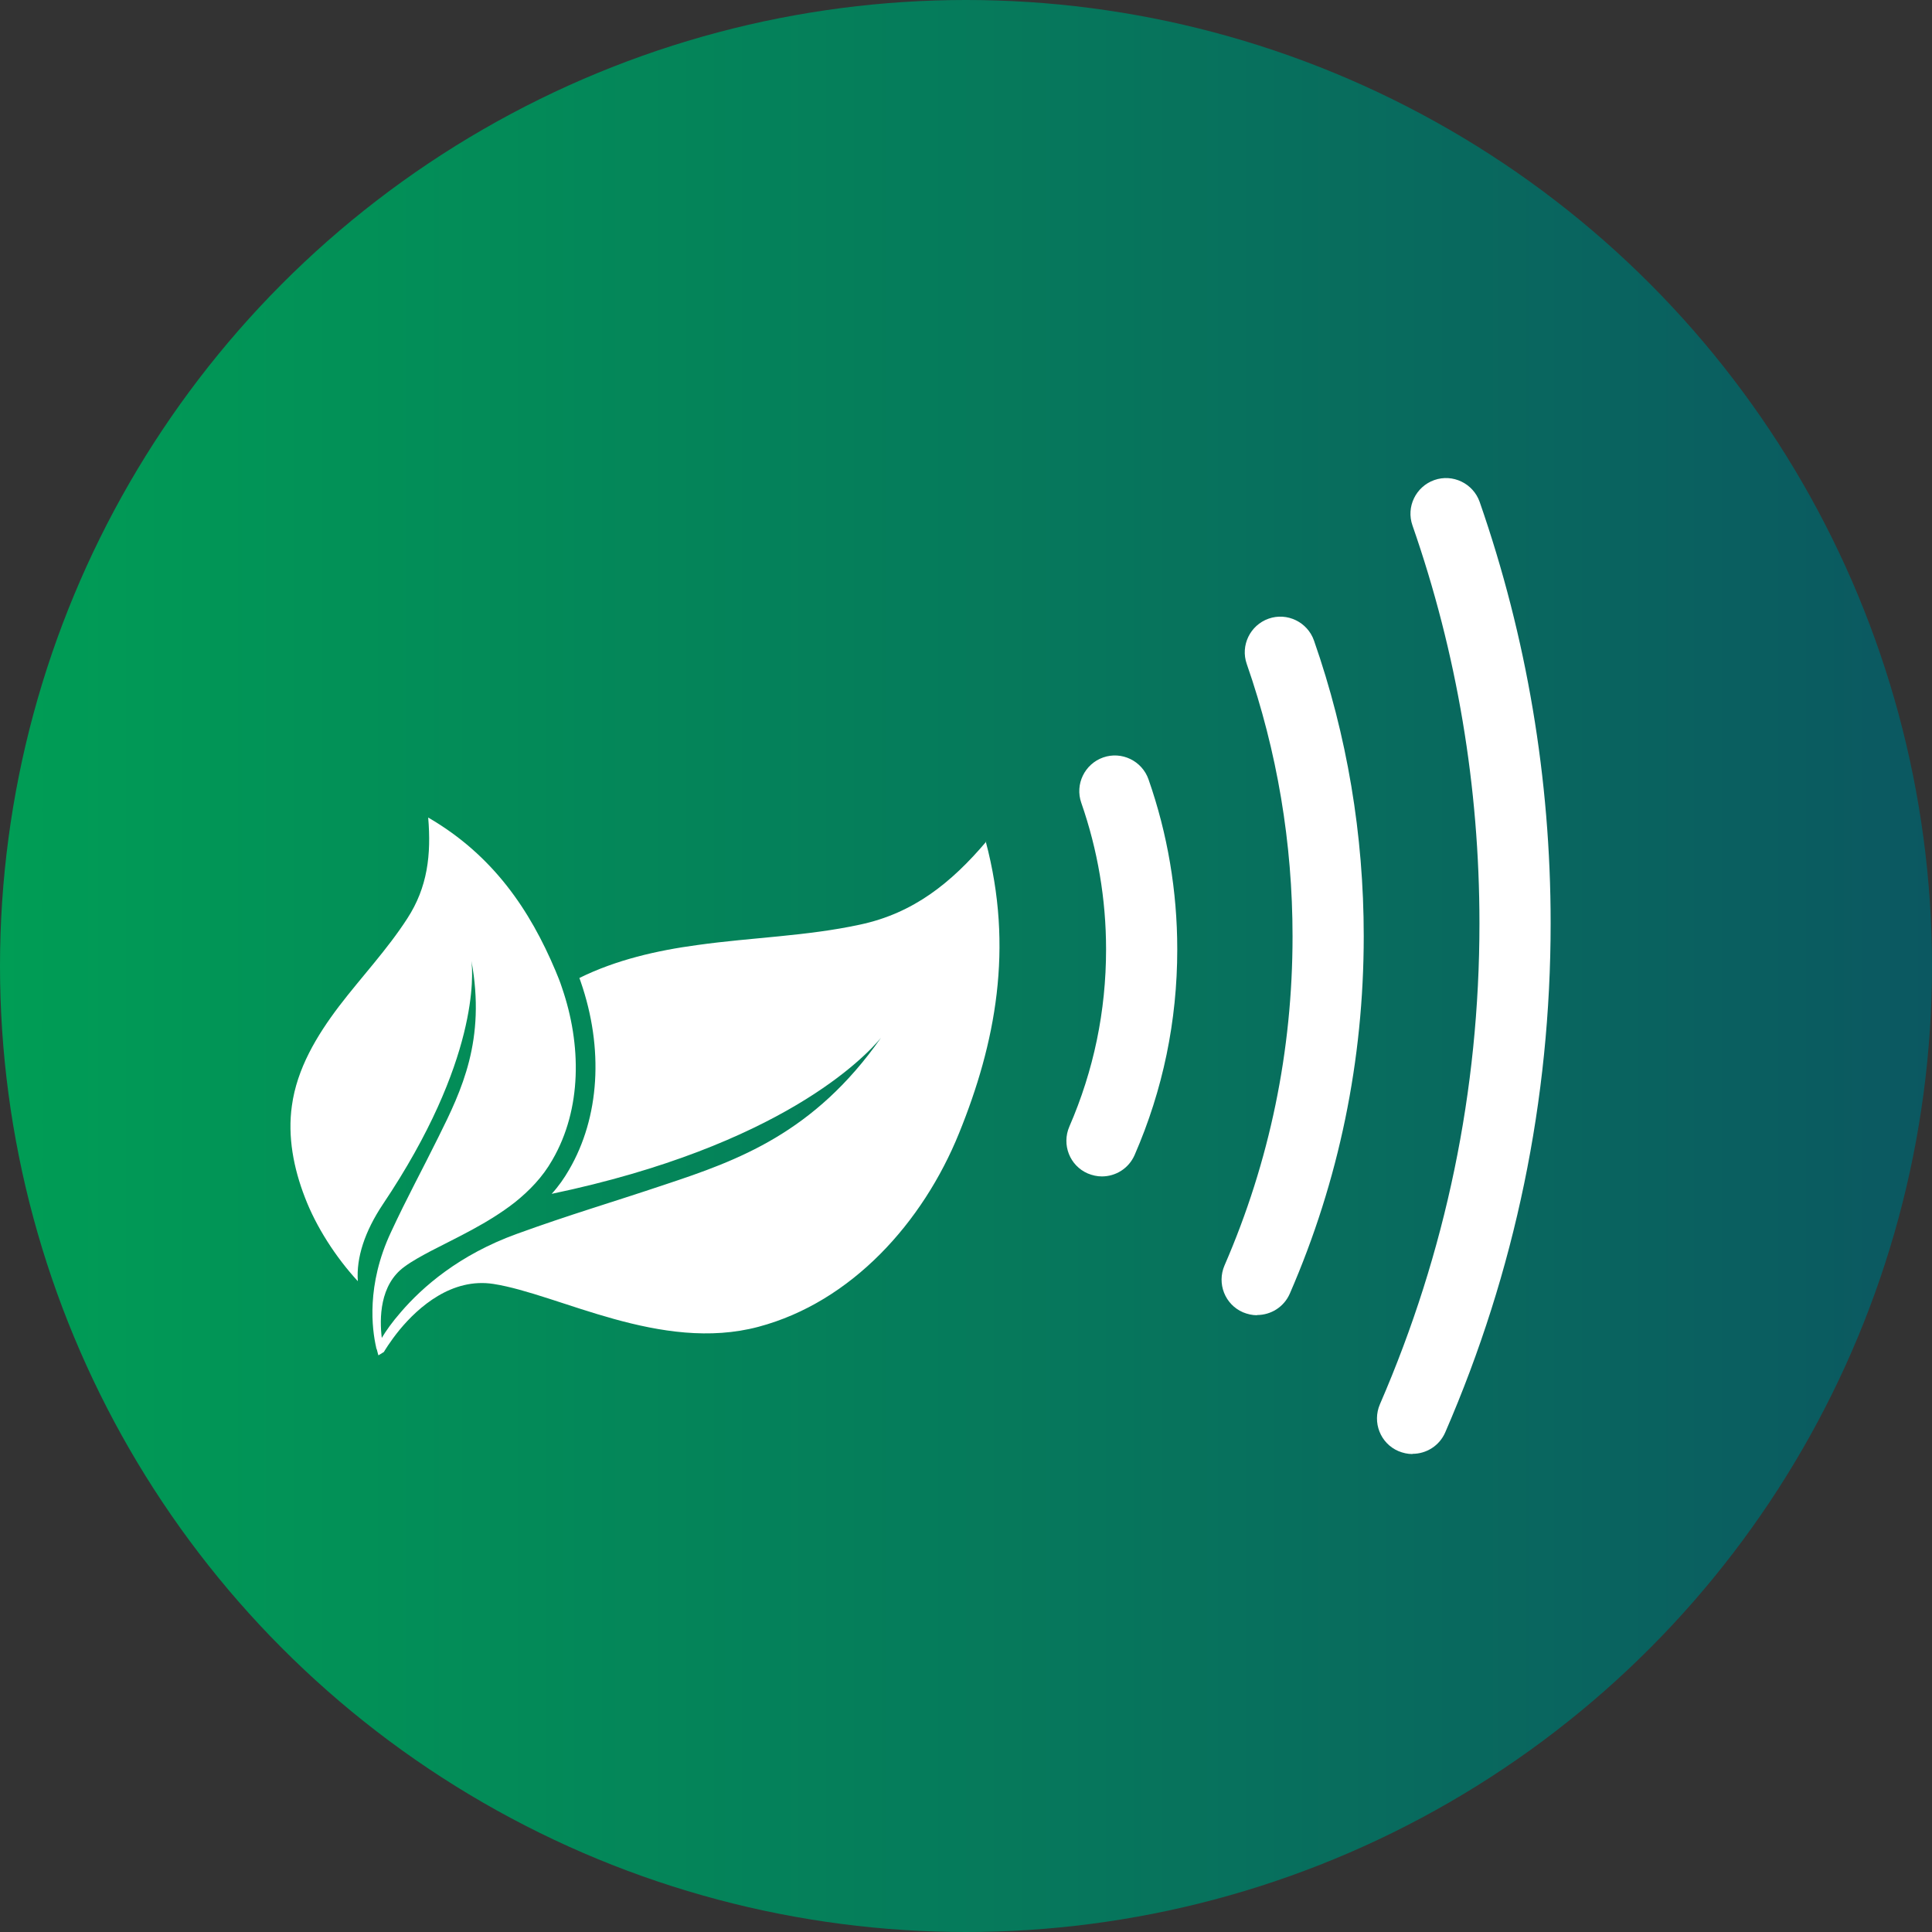
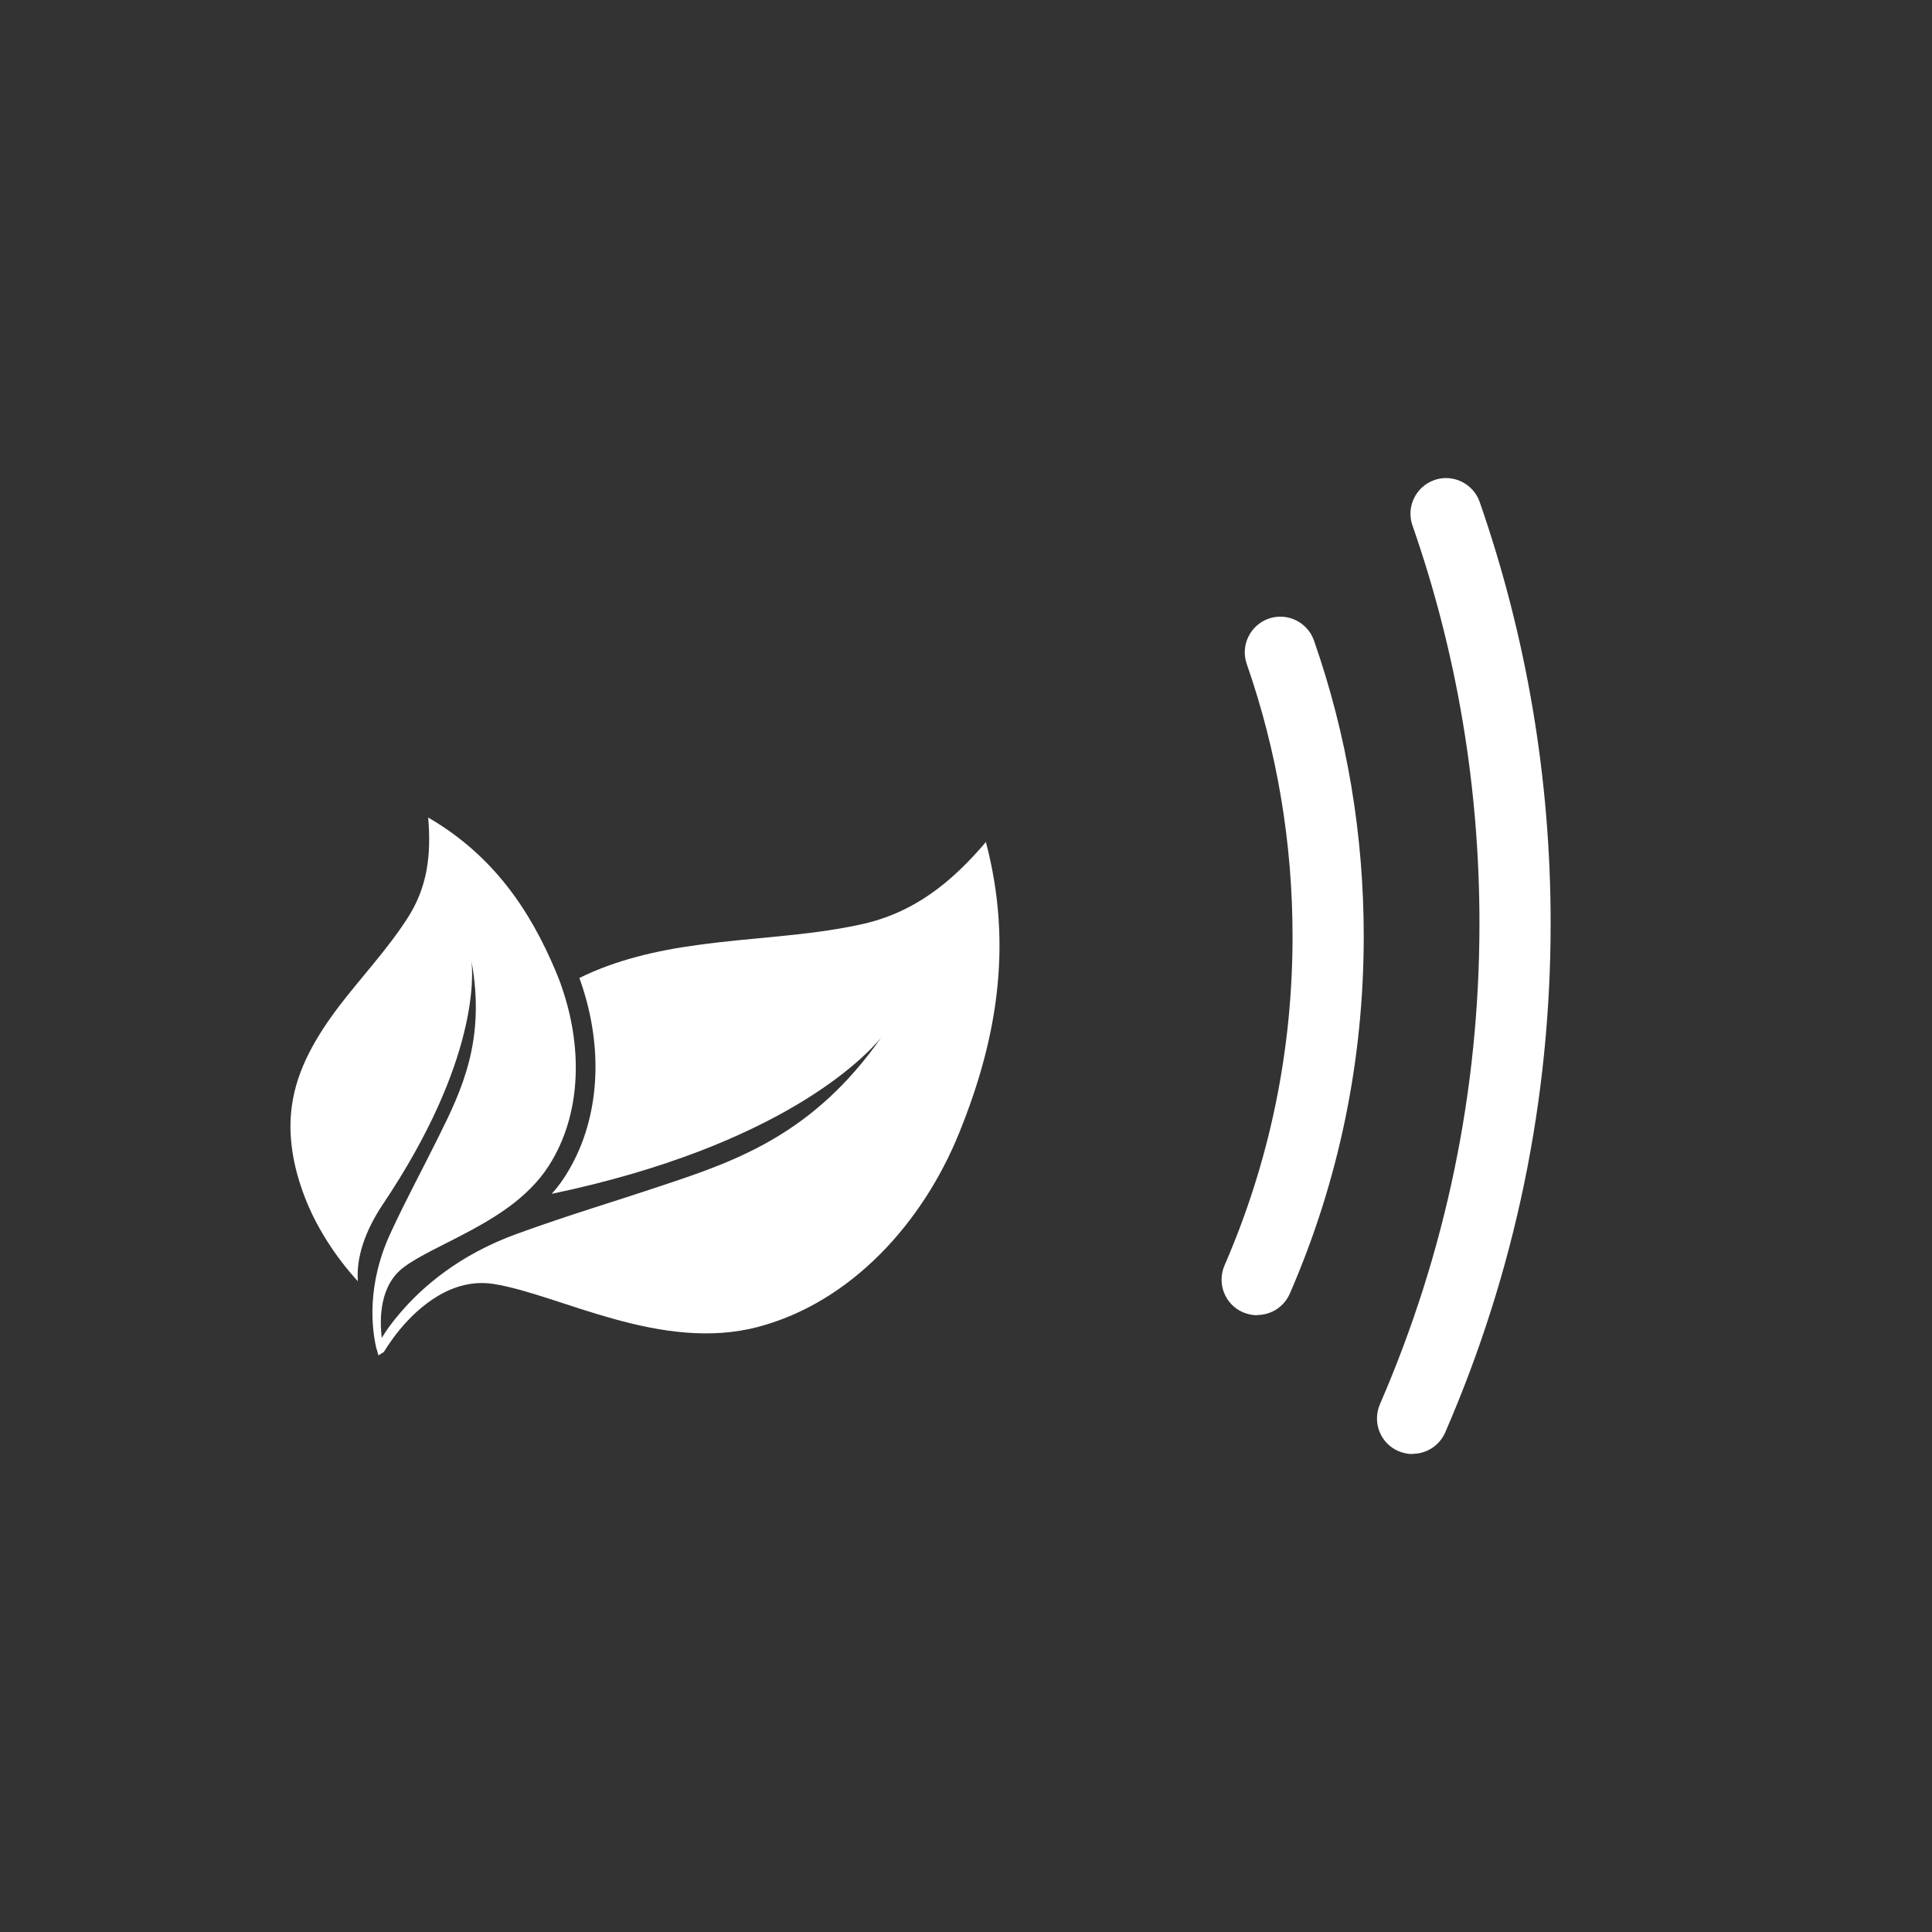
<svg xmlns="http://www.w3.org/2000/svg" id="Layer_1" data-name="Layer 1" viewBox="0 0 92 92">
  <rect x="0" y="0" width="92" height="92" fill="#333333" stroke="none" />
  <defs>
    <style>
      .cls-1 {
        fill: url(#linear-gradient);
      }

      .cls-1, .cls-2, .cls-3 {
        stroke-width: 0px;
      }

      .cls-2 {
        fill: none;
      }

      .cls-3 {
        fill: #fff;
      }

      .cls-4 {
        clip-path: url(#clippath);
      }
    </style>
    <linearGradient id="linear-gradient" x1="0" y1="46" x2="92" y2="46" gradientUnits="userSpaceOnUse">
      <stop offset="0" stop-color="#009d55" />
      <stop offset="1" stop-color="#0b5861" />
    </linearGradient>
    <clipPath id="clippath">
      <circle class="cls-2" cx="46" cy="46" r="46" />
    </clipPath>
  </defs>
-   <circle class="cls-1" cx="46" cy="46" r="46" />
  <g class="cls-4">
    <g>
      <g>
-         <path class="cls-3" d="M52.47,56.02c-.23,0-.45-.05-.67-.14-.86-.37-1.25-1.37-.88-2.23,1.16-2.67,1.75-5.5,1.75-8.44,0-2.39-.4-4.74-1.18-6.98-.31-.88.16-1.85,1.04-2.16.88-.31,1.85.16,2.16,1.04.91,2.6,1.37,5.32,1.37,8.1,0,3.4-.68,6.69-2.03,9.79-.28.64-.9,1.02-1.56,1.02Z" />
+         <path class="cls-3" d="M52.47,56.02Z" />
        <path class="cls-3" d="M59.86,62.63c-.23,0-.45-.05-.67-.14-.86-.37-1.25-1.37-.88-2.23,2.15-4.95,3.24-10.22,3.24-15.67,0-4.44-.73-8.81-2.18-12.97-.31-.88.16-1.85,1.04-2.16.88-.31,1.85.16,2.16,1.04,1.58,4.52,2.37,9.26,2.37,14.08,0,5.91-1.18,11.64-3.52,17.02-.28.64-.9,1.02-1.56,1.02Z" />
        <path class="cls-3" d="M67.26,69.24c-.23,0-.45-.05-.67-.14-.86-.37-1.25-1.37-.88-2.23,3.14-7.24,4.74-14.94,4.74-22.9,0-6.5-1.07-12.87-3.19-18.95-.31-.88.16-1.85,1.04-2.16.88-.31,1.85.16,2.16,1.04,2.24,6.44,3.38,13.19,3.38,20.06,0,8.42-1.69,16.58-5.02,24.25-.28.64-.9,1.02-1.56,1.02Z" />
      </g>
      <path class="cls-3" d="M46.97,40.07c-1.68,1.98-3.48,3.42-6.02,3.96-2.54.55-5.16.61-7.73.97-1.94.26-3.89.71-5.63,1.57.02.06.04.11.06.17,1.11,3.2.9,6.47-.55,8.96-.23.4-.5.79-.83,1.15,10.93-2.29,14.93-6.52,15.68-7.43-3.18,4.54-6.82,5.84-10.29,6.99-2.56.86-4.53,1.43-7.06,2.35-2.73.99-4.48,2.52-5.51,3.72-.42.48-.72.91-.91,1.23-.11-.91-.11-2.53,1.08-3.39.35-.26.79-.5,1.26-.75,1.21-.63,2.71-1.31,3.99-2.31.7-.56,1.33-1.21,1.79-2.02,1.42-2.44,1.39-5.51.46-8.21-.09-.28-.2-.55-.31-.81-1.21-2.87-2.96-5.49-6.06-7.29.15,1.77-.03,3.32-.99,4.8-.96,1.49-2.18,2.78-3.25,4.18-1.07,1.41-2.01,2.98-2.25,4.74-.21,1.47.08,2.98.62,4.37.53,1.39,1.46,2.84,2.52,3.99-.08-1.12.33-2.37,1.19-3.66,4.6-6.85,4.29-11.01,4.22-11.59.69,3.76-.46,6.15-1.57,8.38-.81,1.64-1.49,2.87-2.26,4.53-1.19,2.53-.9,4.64-.71,5.48,0,.05.03.09.04.13.04.17.07.26.07.26l.26-.16h0s0,0,0,0c0,0,.27-.47.76-1.07.88-1.06,2.47-2.48,4.46-2.17,3.13.49,7.97,3.28,12.62,2.04,4.43-1.18,7.83-4.97,9.55-9.22,1.73-4.26,2.62-8.81,1.27-13.89Z" />
    </g>
  </g>
</svg>